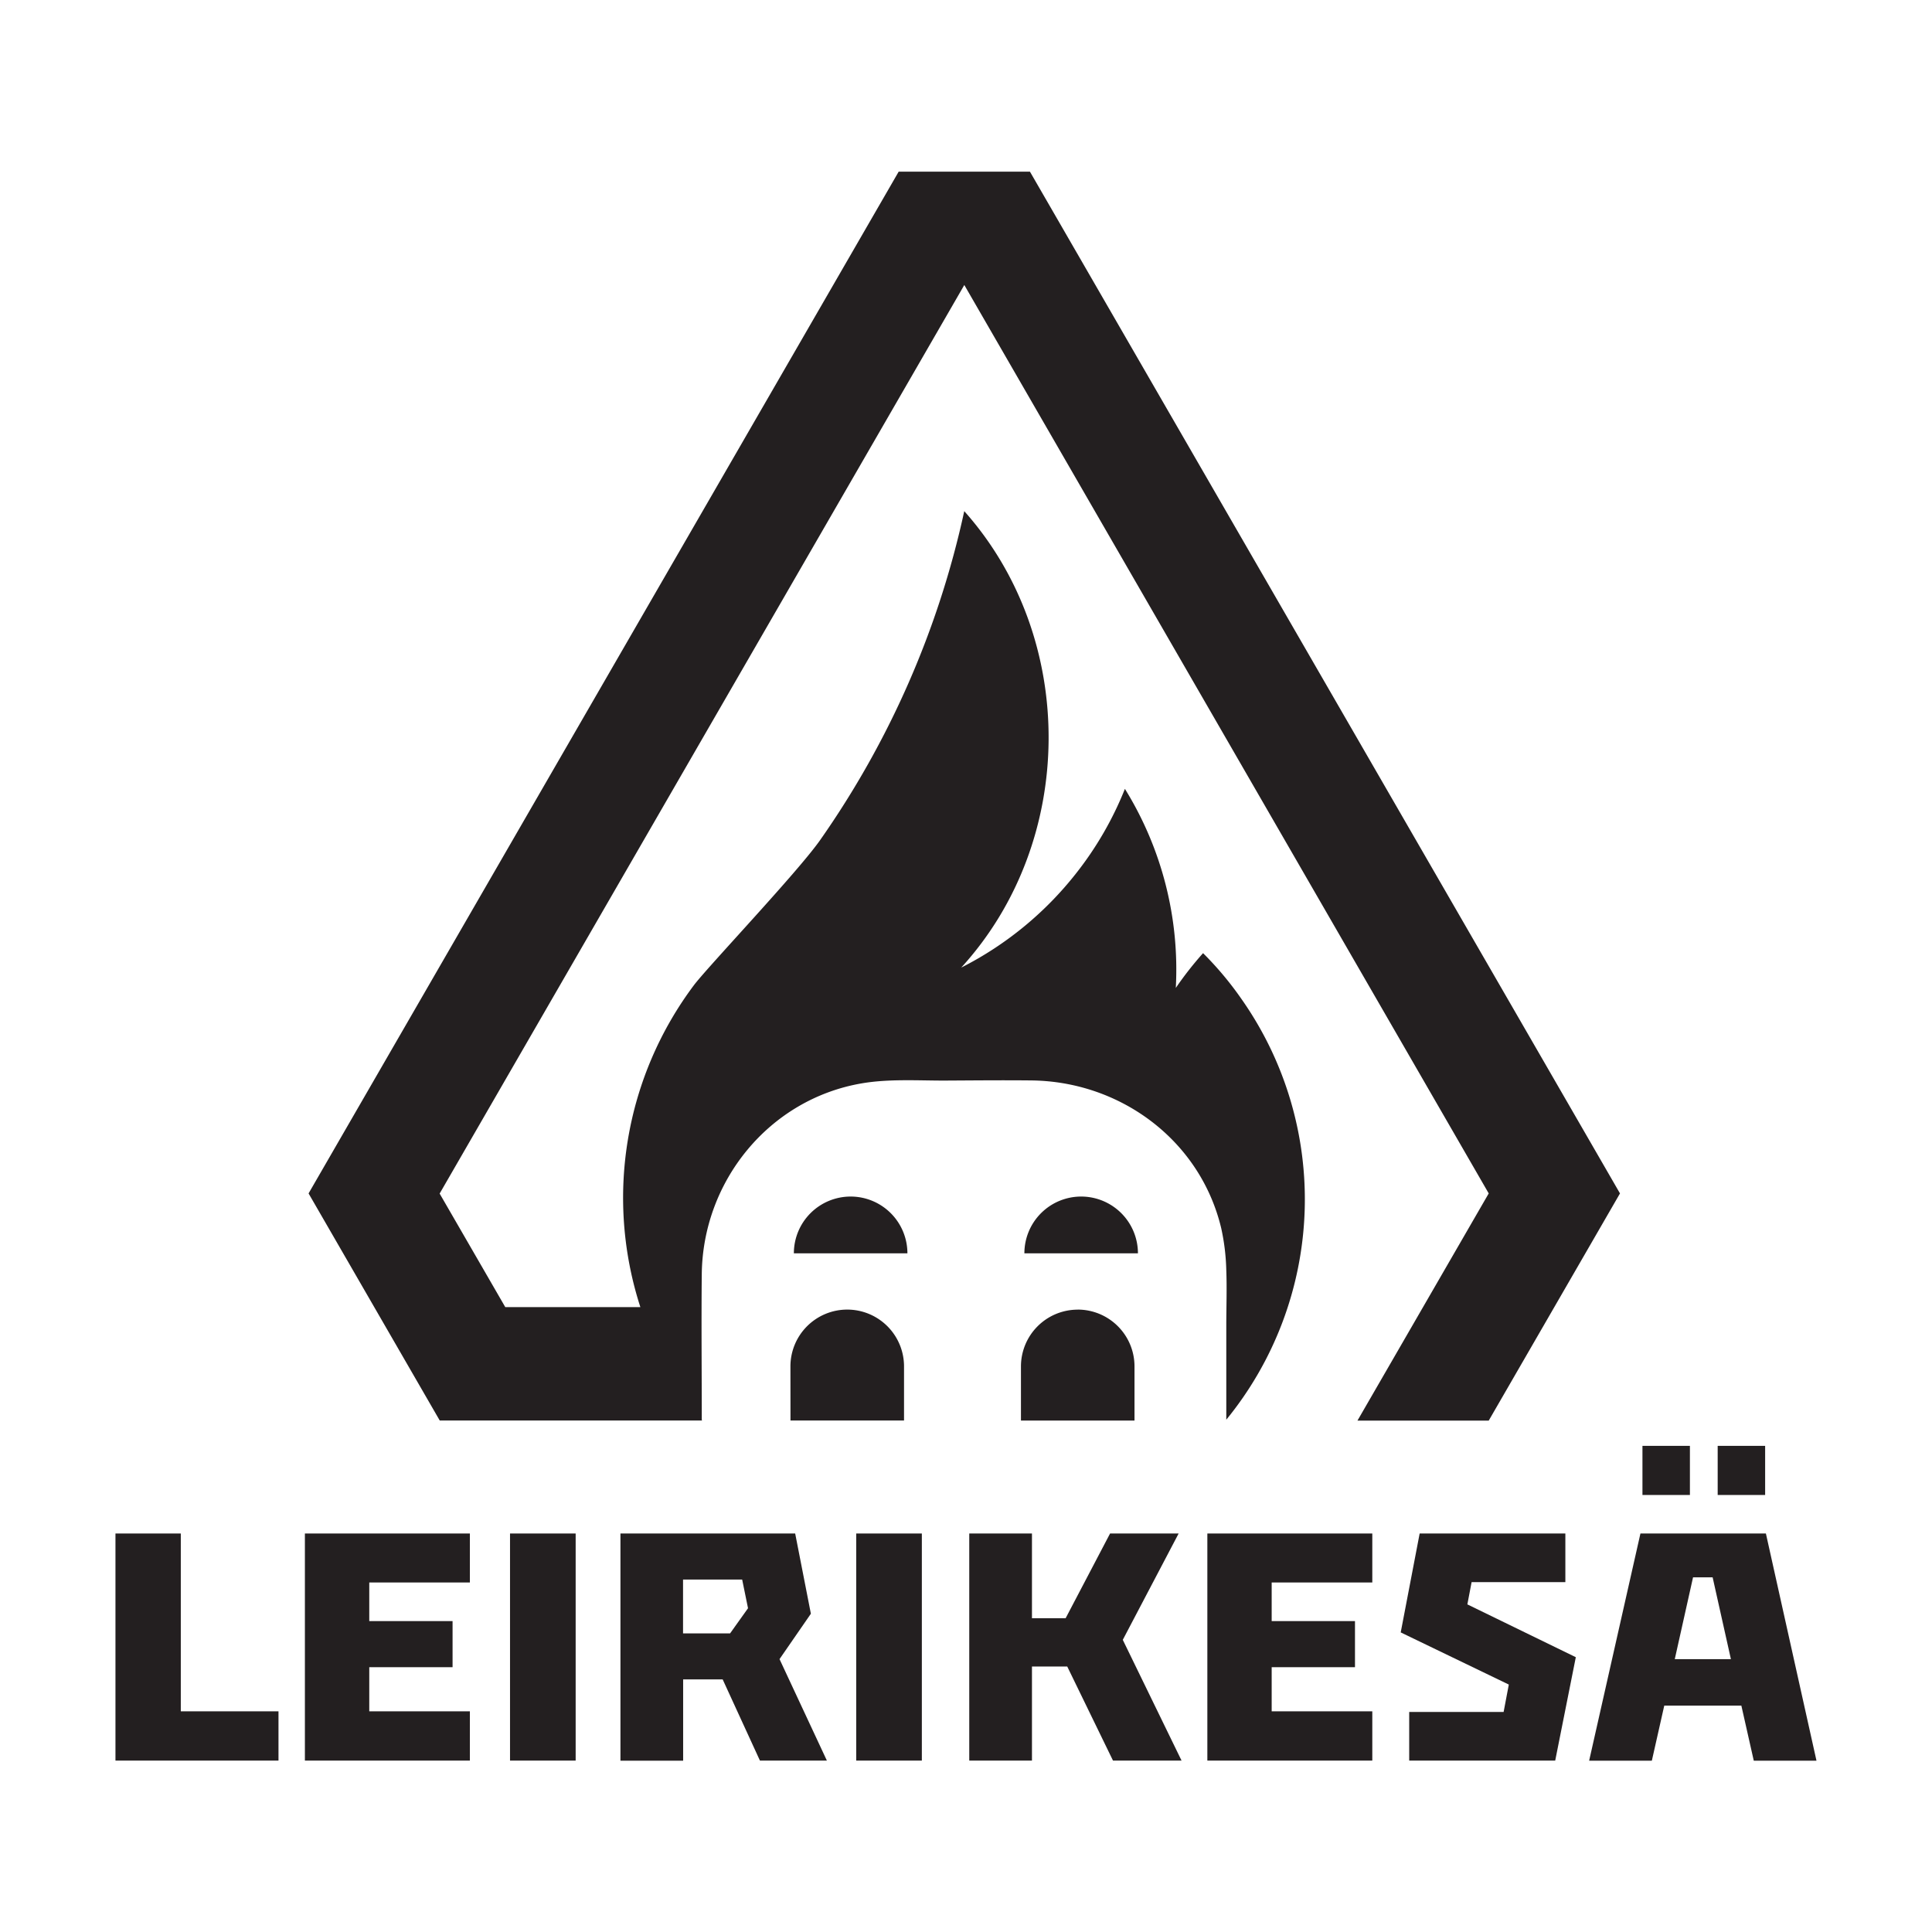
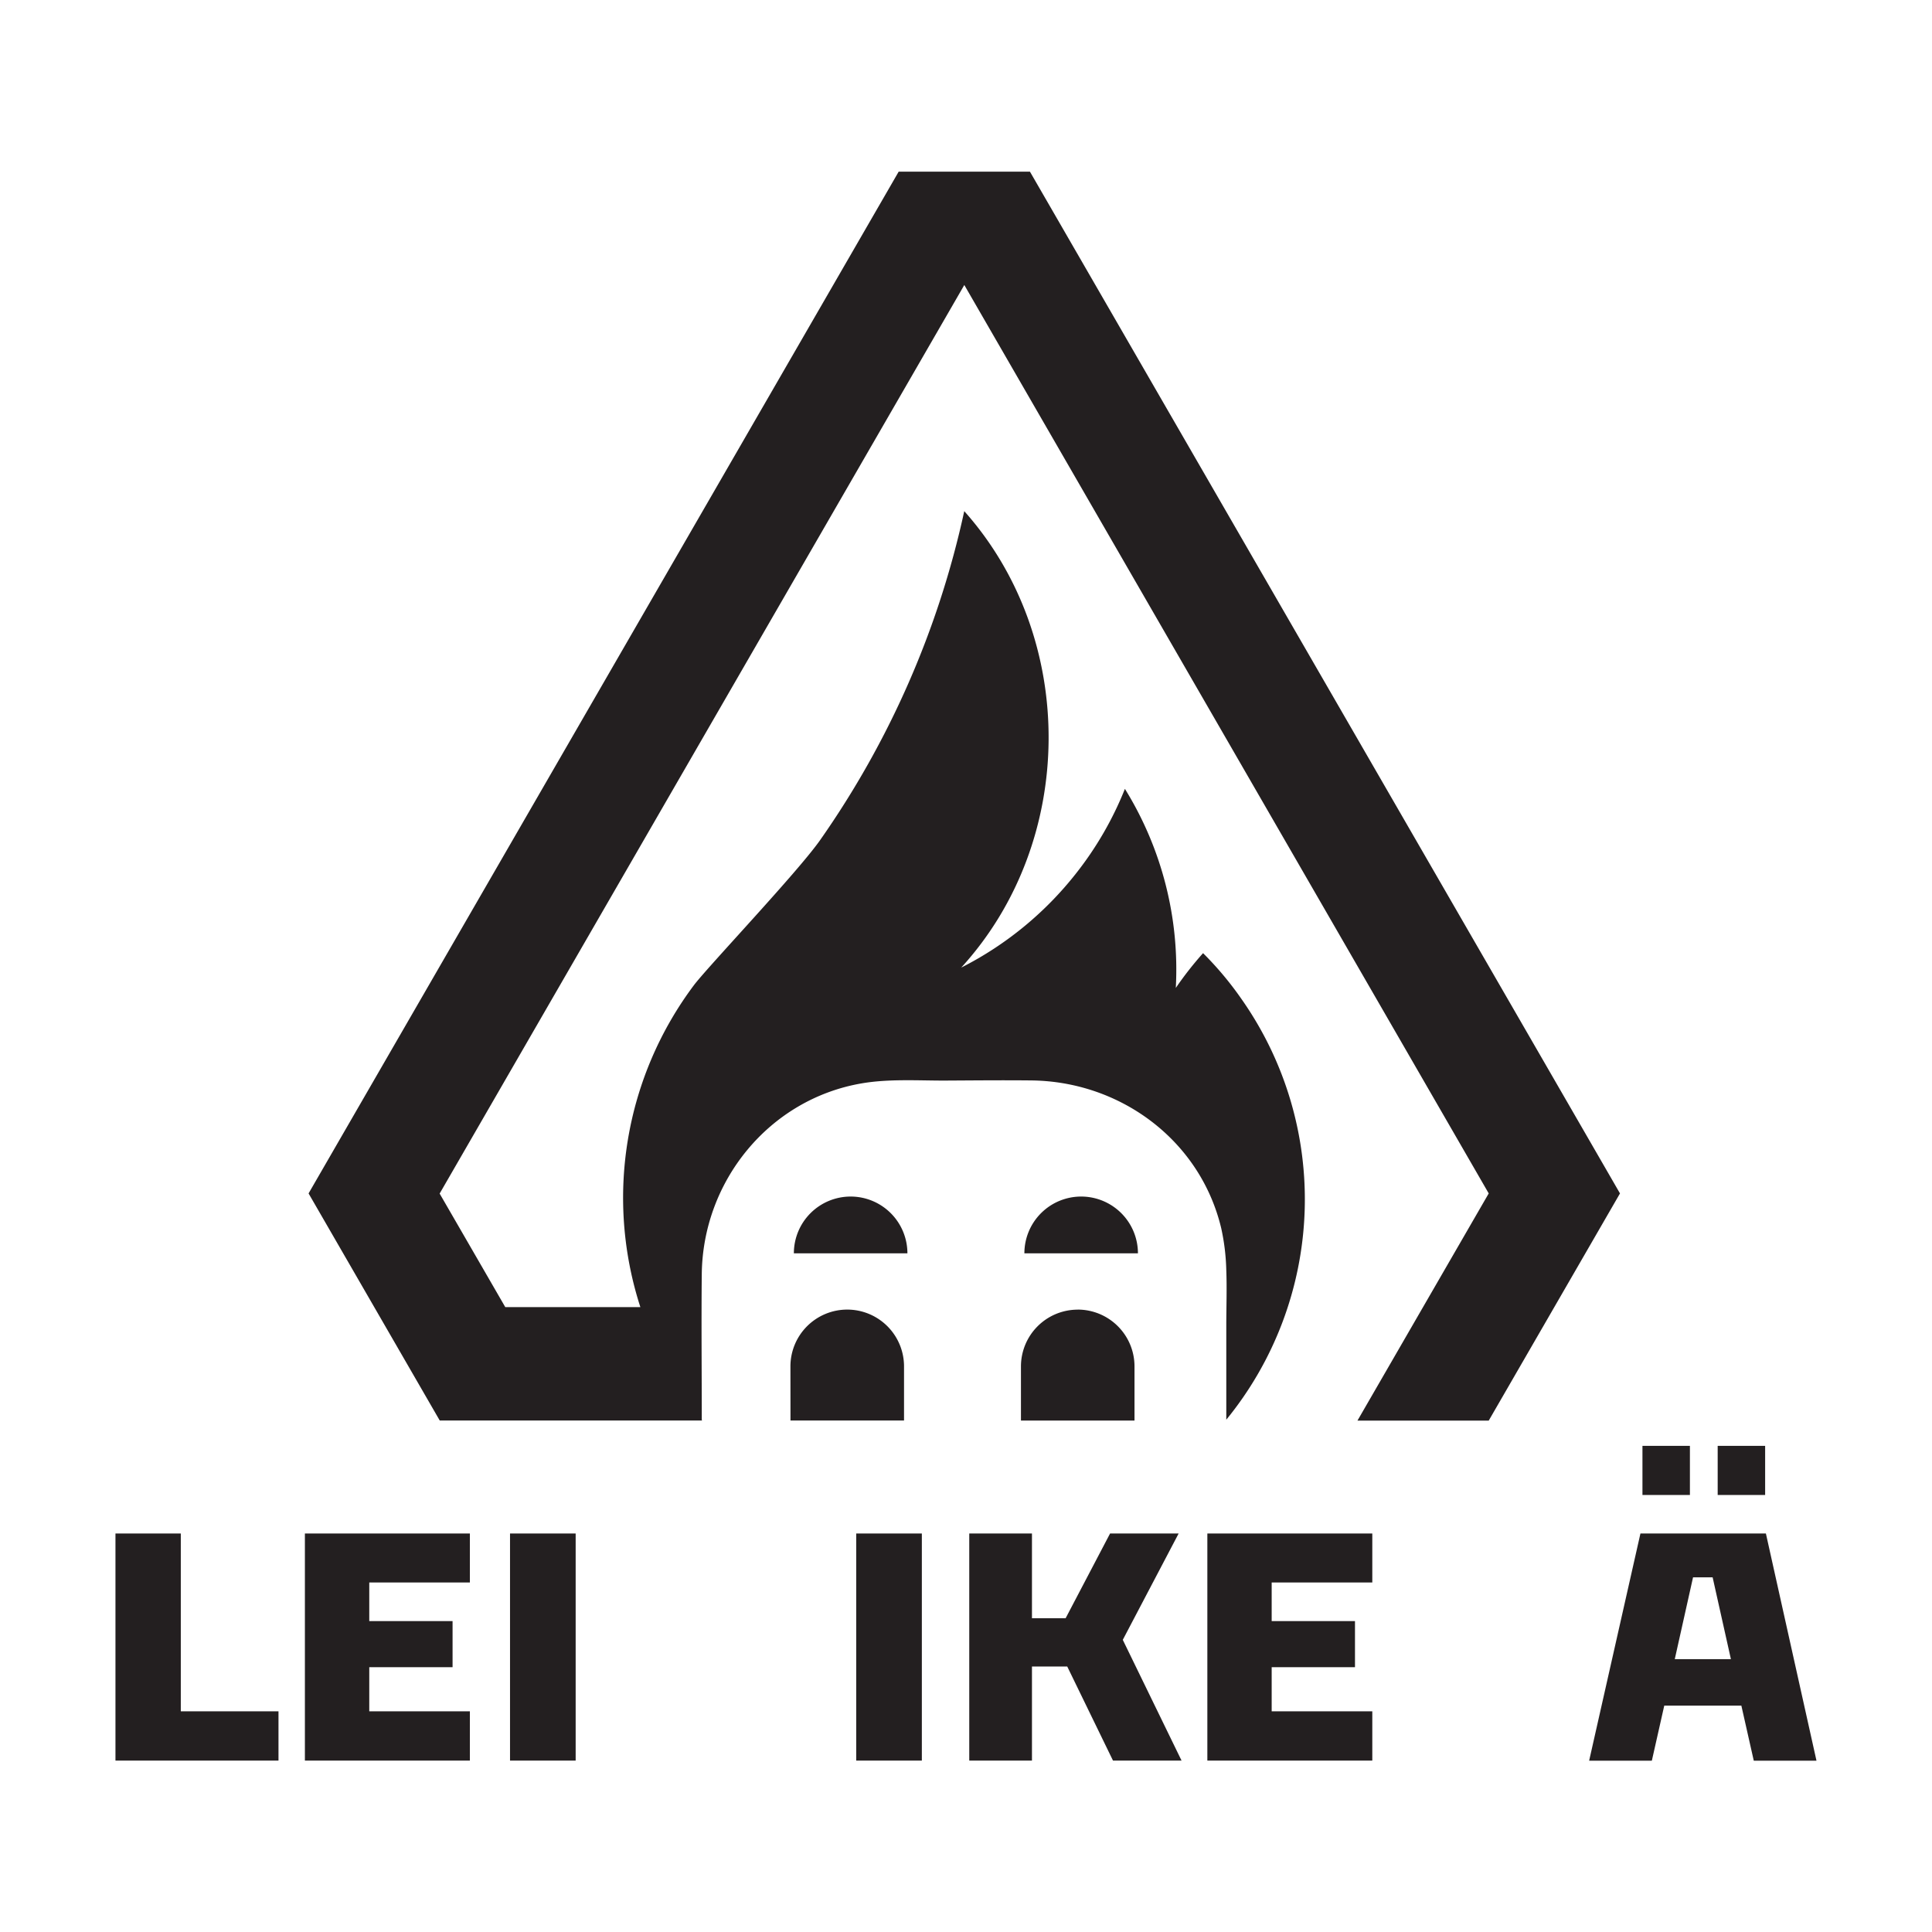
<svg xmlns="http://www.w3.org/2000/svg" id="Layer_1" data-name="Layer 1" viewBox="0 0 382.67 382.68">
  <defs>
    <style>.cls-1{fill:#231f20;}</style>
  </defs>
  <title>logot</title>
  <path class="cls-1" d="M156.57,281.36h22.49V270.64a11.25,11.25,0,0,0-11.25-11.25h0a11.25,11.25,0,0,0-11.25,11.25Z" />
  <path class="cls-1" d="M168.49,237a11.25,11.25,0,0,0-11.25,11.25h22.49A11.25,11.25,0,0,0,168.49,237Z" />
  <path class="cls-1" d="M213.47,259.4a11.25,11.25,0,0,0-11.25,11.25v10.72h22.49V270.64a11.25,11.25,0,0,0-11.25-11.25Z" />
  <path class="cls-1" d="M214.15,237a11.25,11.25,0,0,0-11.25,11.25h22.49A11.25,11.25,0,0,0,214.15,237Z" />
  <polygon class="cls-1" points="35.81 303.74 22.87 303.74 22.87 348.72 55.16 348.72 55.16 338.96 35.81 338.96 35.81 303.74" />
  <polygon class="cls-1" points="60.39 348.72 93.07 348.72 93.07 338.96 73.14 338.96 73.14 330.22 89.64 330.22 89.64 321.09 73.14 321.09 73.14 313.44 93.07 313.44 93.07 303.74 60.39 303.74 60.39 348.72" />
  <rect class="cls-1" x="101.02" y="303.74" width="13" height="44.98" />
-   <path class="cls-1" d="M160.61,319.63l-3.11-15.89H122.89v45h12.42V332.64h7.83l7.38,16.08h13.26l-9.38-20.1Zm-16,3.89h-9.32V312.86H147l1.16,5.68Z" />
  <rect class="cls-1" x="169.59" y="303.74" width="13" height="44.98" />
  <polygon class="cls-1" points="233.45 303.74 219.87 303.74 211.07 320.52 204.4 320.52 204.4 303.74 191.98 303.74 191.98 348.72 204.4 348.72 204.4 330.09 211.39 330.09 220.45 348.72 234.03 348.72 222.39 324.8 233.45 303.74" />
  <polygon class="cls-1" points="239.14 348.72 271.81 348.72 271.81 338.96 251.88 338.96 251.88 330.22 268.38 330.22 268.38 321.09 251.88 321.09 251.88 313.44 271.81 313.44 271.81 303.74 239.14 303.74 239.14 348.72" />
-   <polygon class="cls-1" points="291.48 313.37 310.05 313.37 310.05 303.74 281.19 303.74 277.44 323.33 298.85 333.66 297.82 339.09 279.12 339.09 279.12 348.72 308.04 348.72 312.12 328.24 290.64 317.78 291.48 313.37" />
  <rect class="cls-1" x="325.32" y="286.38" width="9.4" height="9.73" />
  <rect class="cls-1" x="340.22" y="286.38" width="9.4" height="9.73" />
  <path class="cls-1" d="M349.77,303.74H324.92l-10.16,45h12.42l2.46-10.91h15.27l2.46,10.91h12.42Zm-18.05,24.89,3.62-16.21h3.88l3.62,16.21Z" />
  <path class="cls-1" d="M204.15,214c17.7.13,33.57,11.81,37.74,29.29a43.1,43.1,0,0,1,1,8.32c.14,3.66,0,7.35,0,11V281.2a69,69,0,0,0,3-83.34,65.58,65.58,0,0,0-7.6-9.07,67.78,67.78,0,0,0-5.4,6.89,67.93,67.93,0,0,0-10.08-39.43A67.21,67.21,0,0,1,213.13,173a68.07,68.07,0,0,1-22.74,18.65c22.84-25,23.11-65.15.6-90.41a180,180,0,0,1-28.55,65.16c-4.42,6.29-21.58,24.38-24.87,28.57A70.23,70.23,0,0,0,126.87,259l0-.1H100.08l-13-22.49L191,56.45,294.87,236.38l-26,45h26l26-45L204,34H178L61.12,236.38,86.95,281.1h0l.15.26H139v0l.08,0-.08-.1h0v-.1h0c0-9.11-.1-19.71,0-28.8.2-18.42,13.34-34.64,31.69-37.78,5.33-.91,10.93-.55,16.31-.55C192.75,214,198.45,213.94,204.15,214ZM128,262.08l-.08-.22ZM137.28,279l-.36-.49Zm-2-2.81-.08-.12Zm-1.58-2.45-.28-.45Zm-1.73-3-.1-.19Zm-1.39-2.67-.17-.35ZM129.15,265l-.1-.23Z" />
  <polygon class="cls-1" points="242.92 281.2 242.92 281.2 242.92 281.2 242.92 281.2" />
</svg>